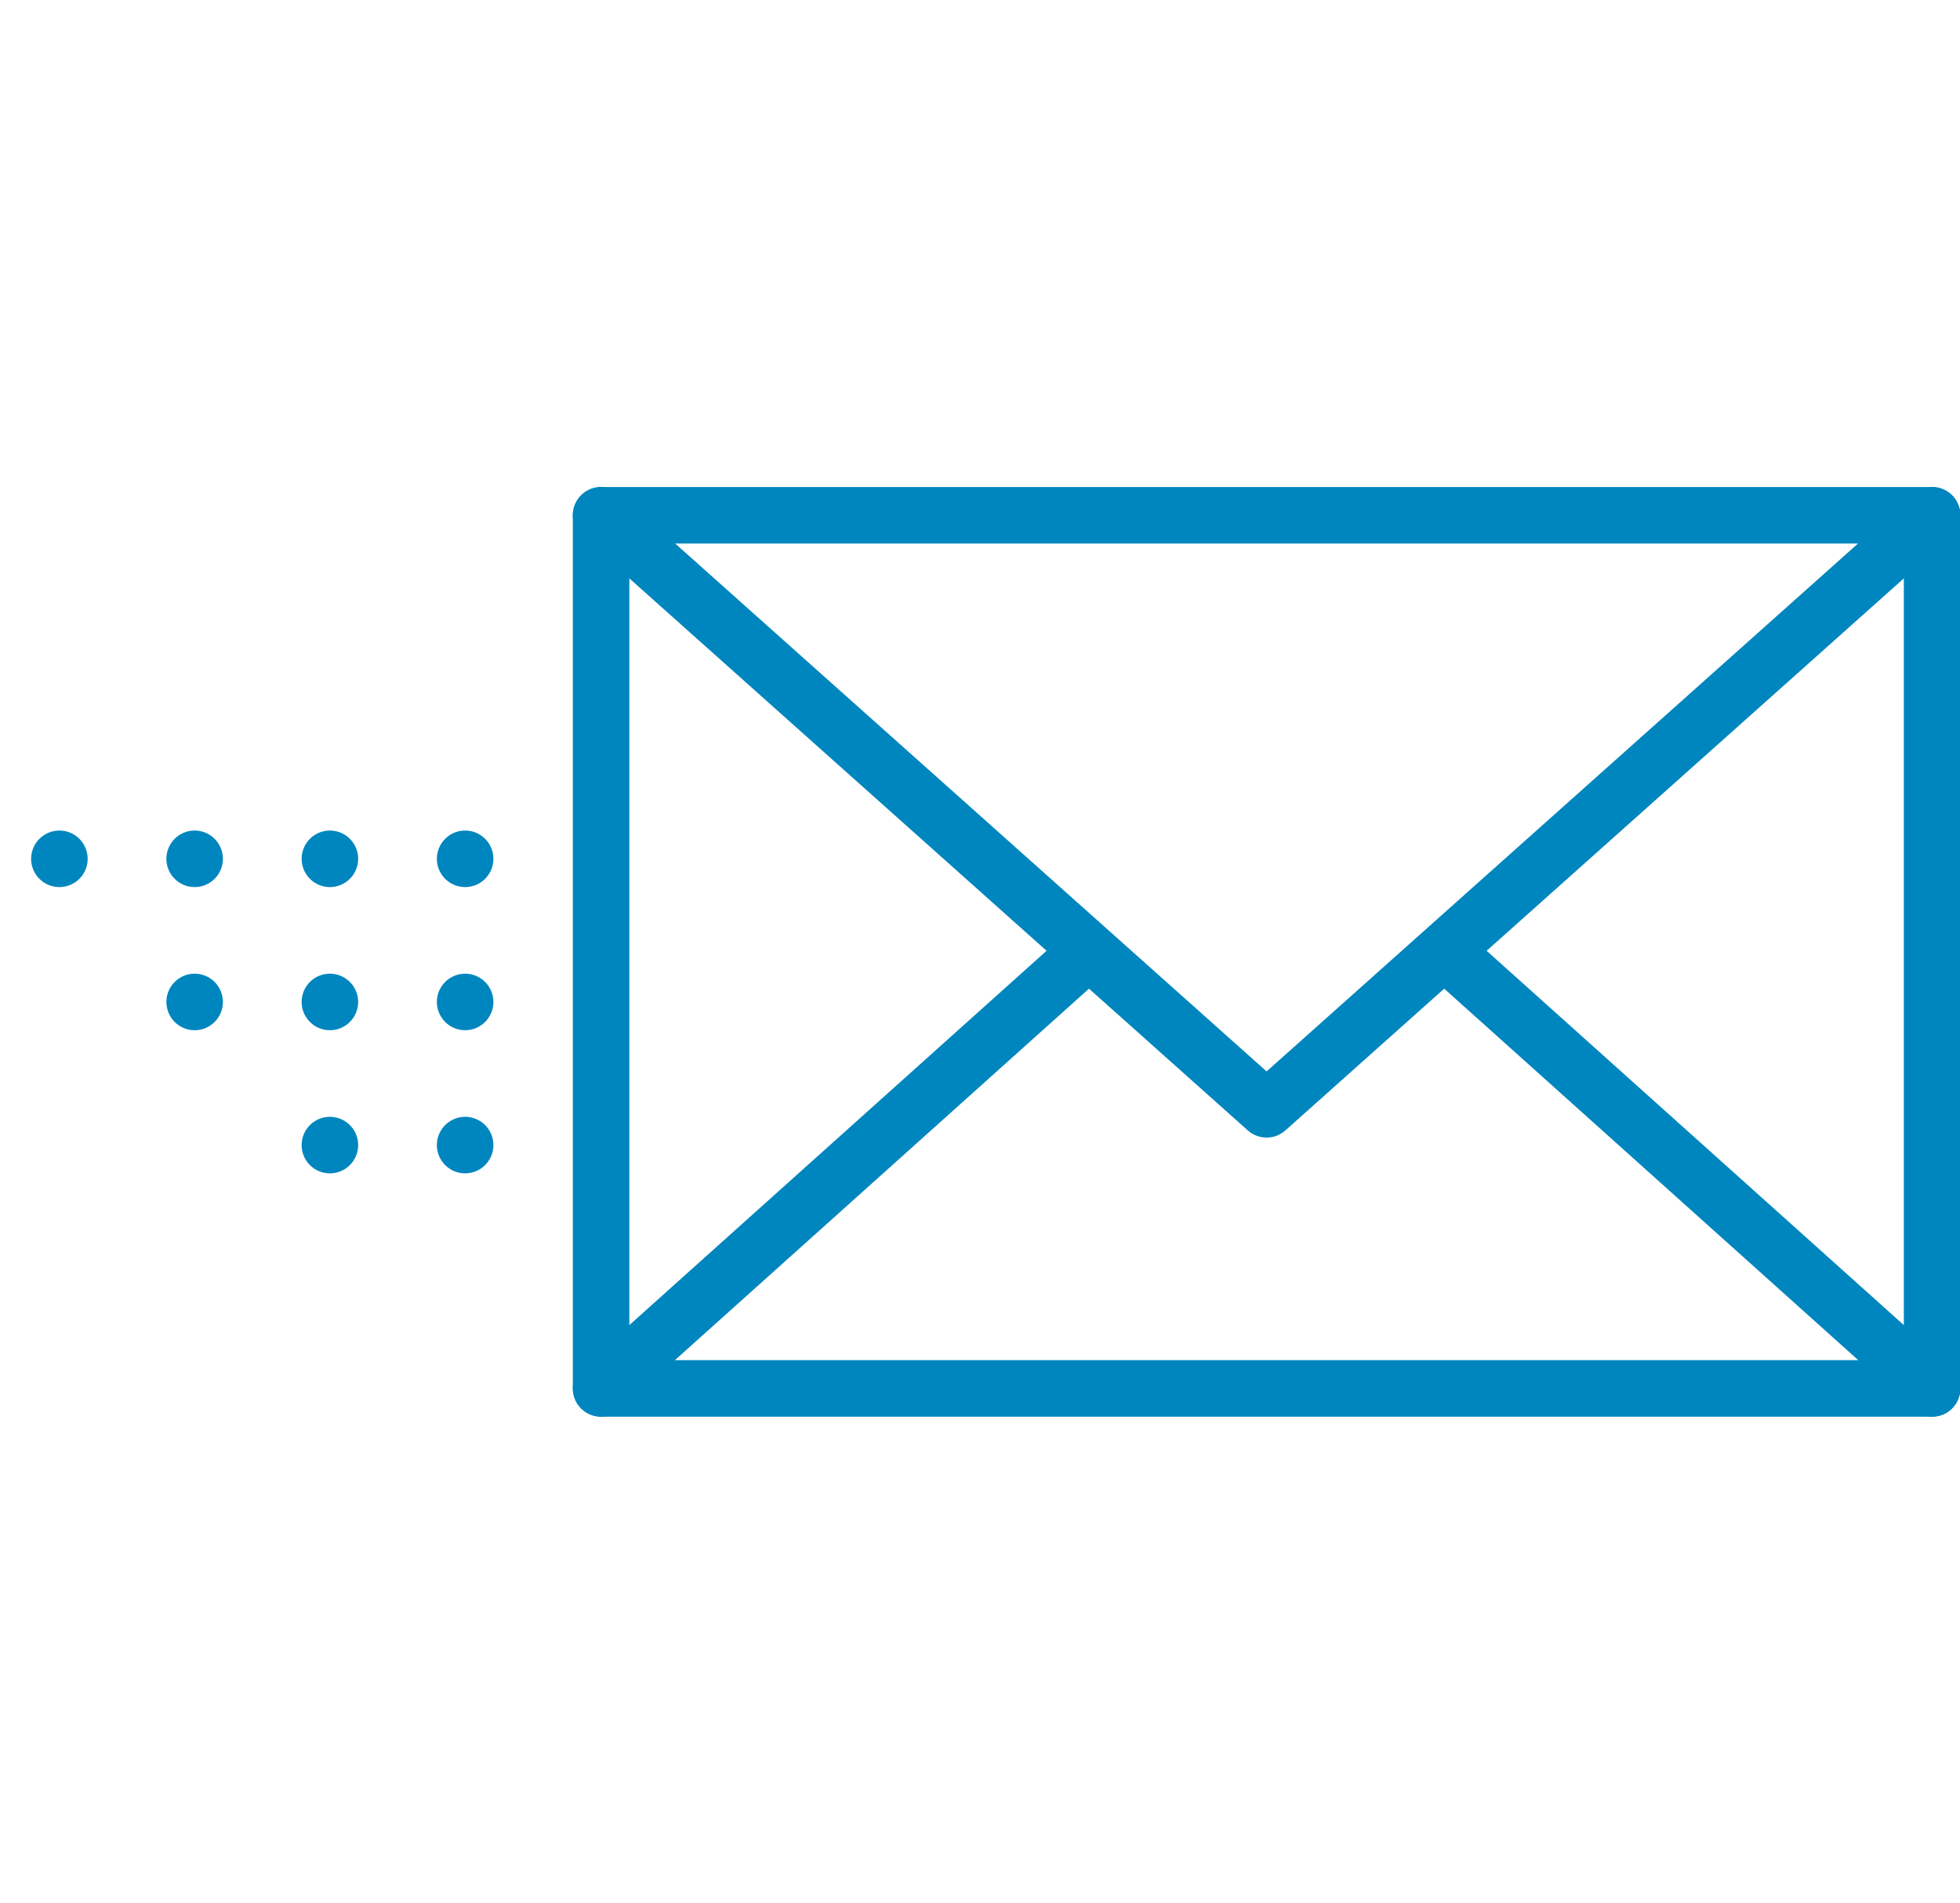
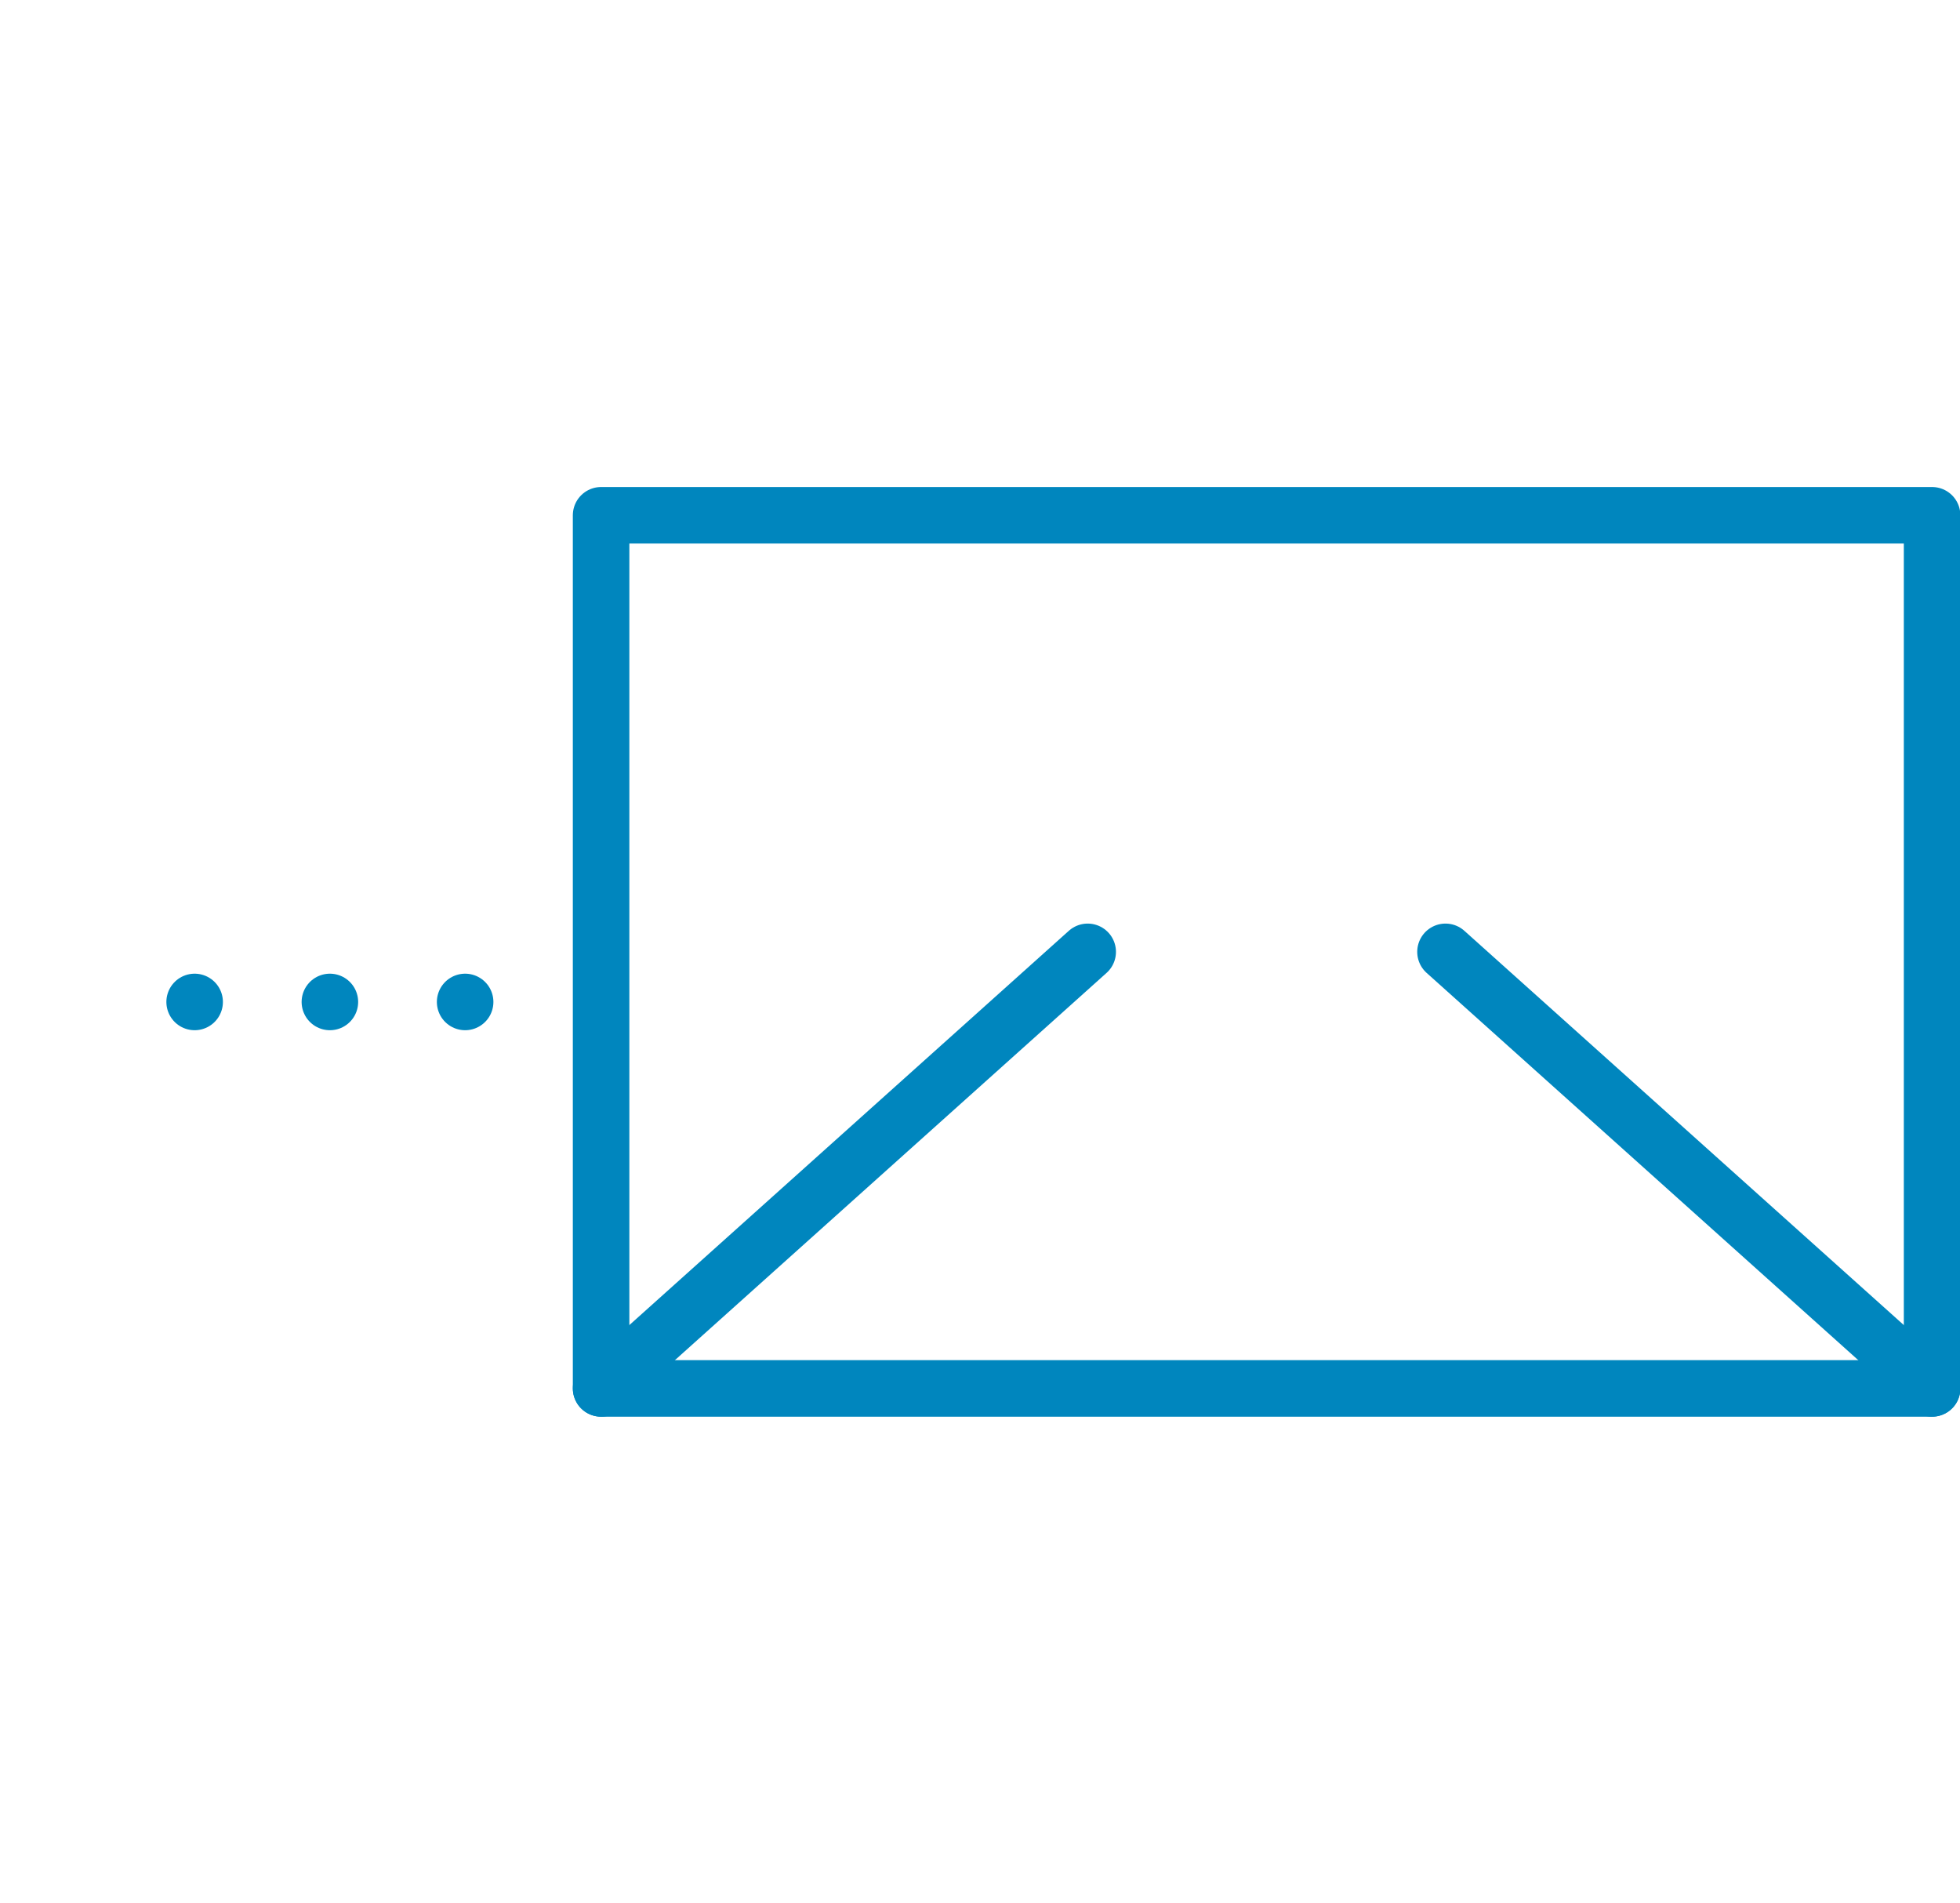
<svg xmlns="http://www.w3.org/2000/svg" id="Layer_1" data-name="Layer 1" viewBox="0 0 27.39 26.59">
  <defs>
    <style>
      .cls-1, .cls-2 {
        fill: none;
        stroke: #0086be;
        stroke-linecap: round;
        stroke-linejoin: round;
        stroke-width: .79px;
      }

      .cls-2 {
        stroke-dasharray: 0 0 0 1.89;
      }
    </style>
  </defs>
  <g id="Layer_1-2" data-name="Layer 1">
    <g>
      <g>
        <line class="cls-2" x1="6.5" y1="14" x2="2.4" y2="14" />
-         <line class="cls-2" x1="6.5" y1="16" x2="4.5" y2="16" />
-         <line class="cls-2" x1="6.5" y1="12" x2=".4" y2="12" />
      </g>
      <g>
-         <polyline class="cls-1" points="27 7.2 17.7 15.5 8.4 7.2" />
        <line class="cls-1" x1="27" y1="19.4" x2="20.2" y2="13.3" />
        <line class="cls-1" x1="15.2" y1="13.3" x2="8.4" y2="19.4" />
        <polyline class="cls-1" points="22.3 7.2 8.4 7.2 8.4 19.4 27 19.4 27 7.2 22.1 7.2" />
      </g>
    </g>
  </g>
</svg>